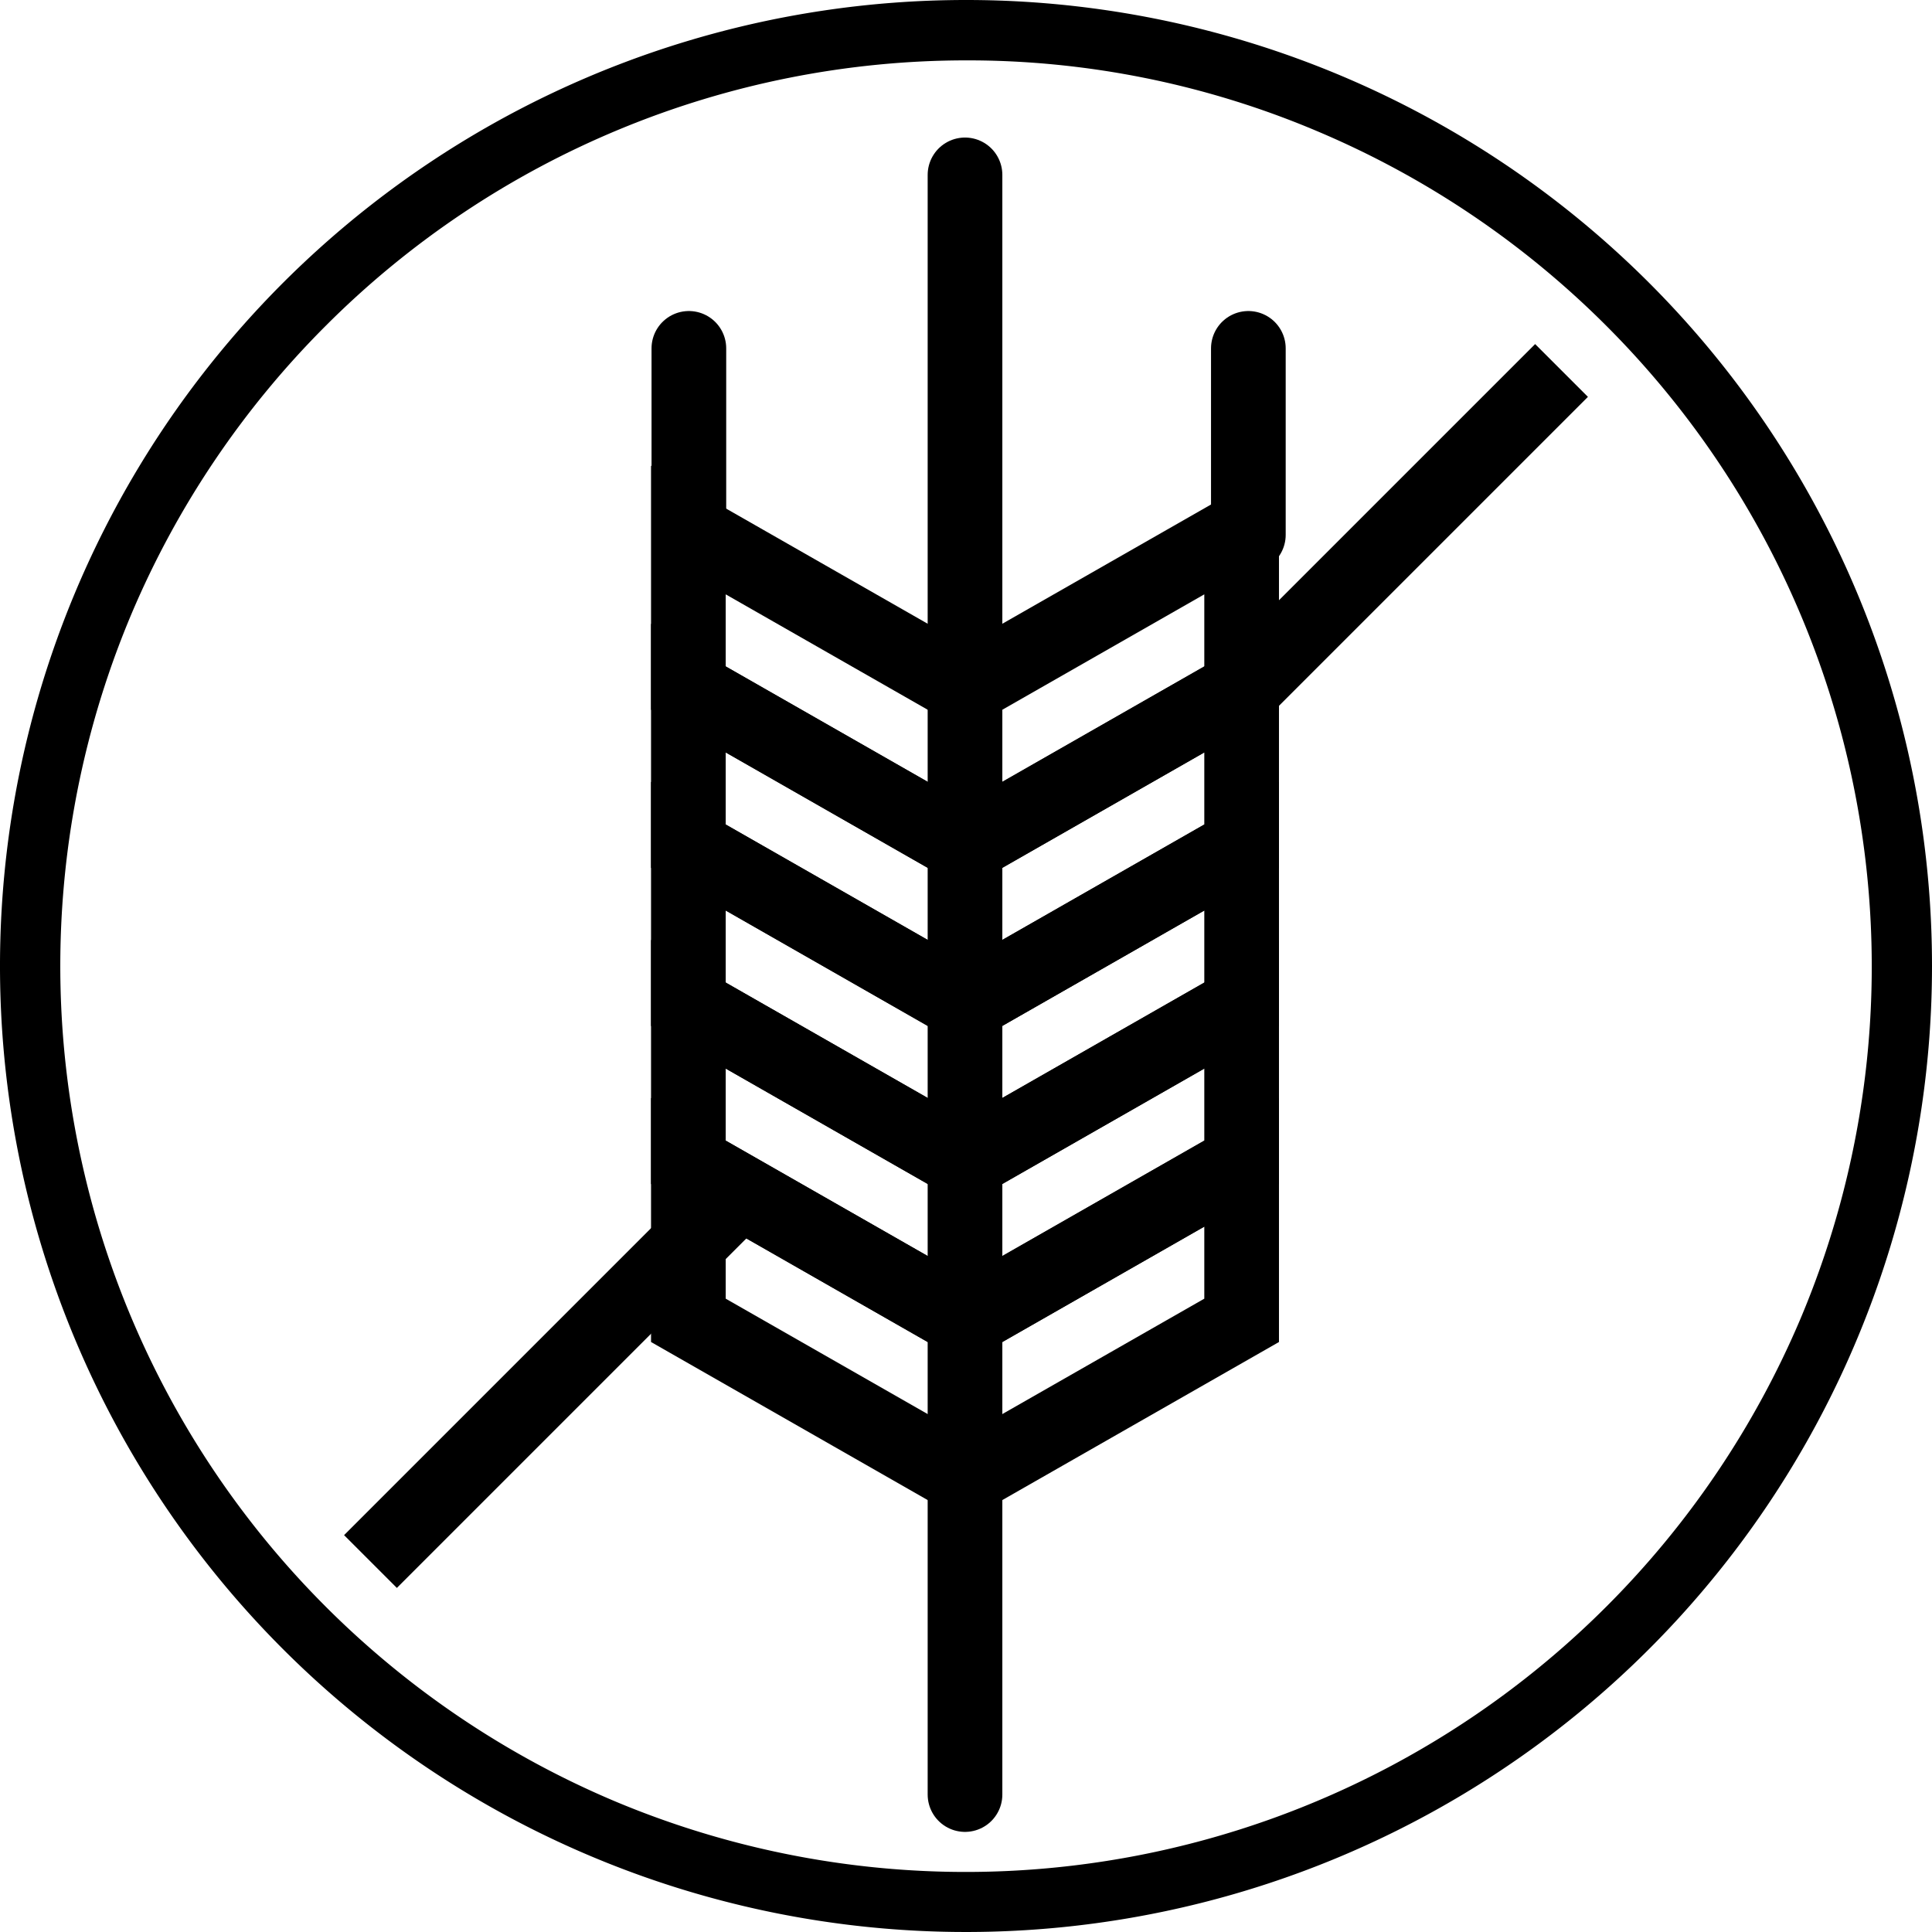
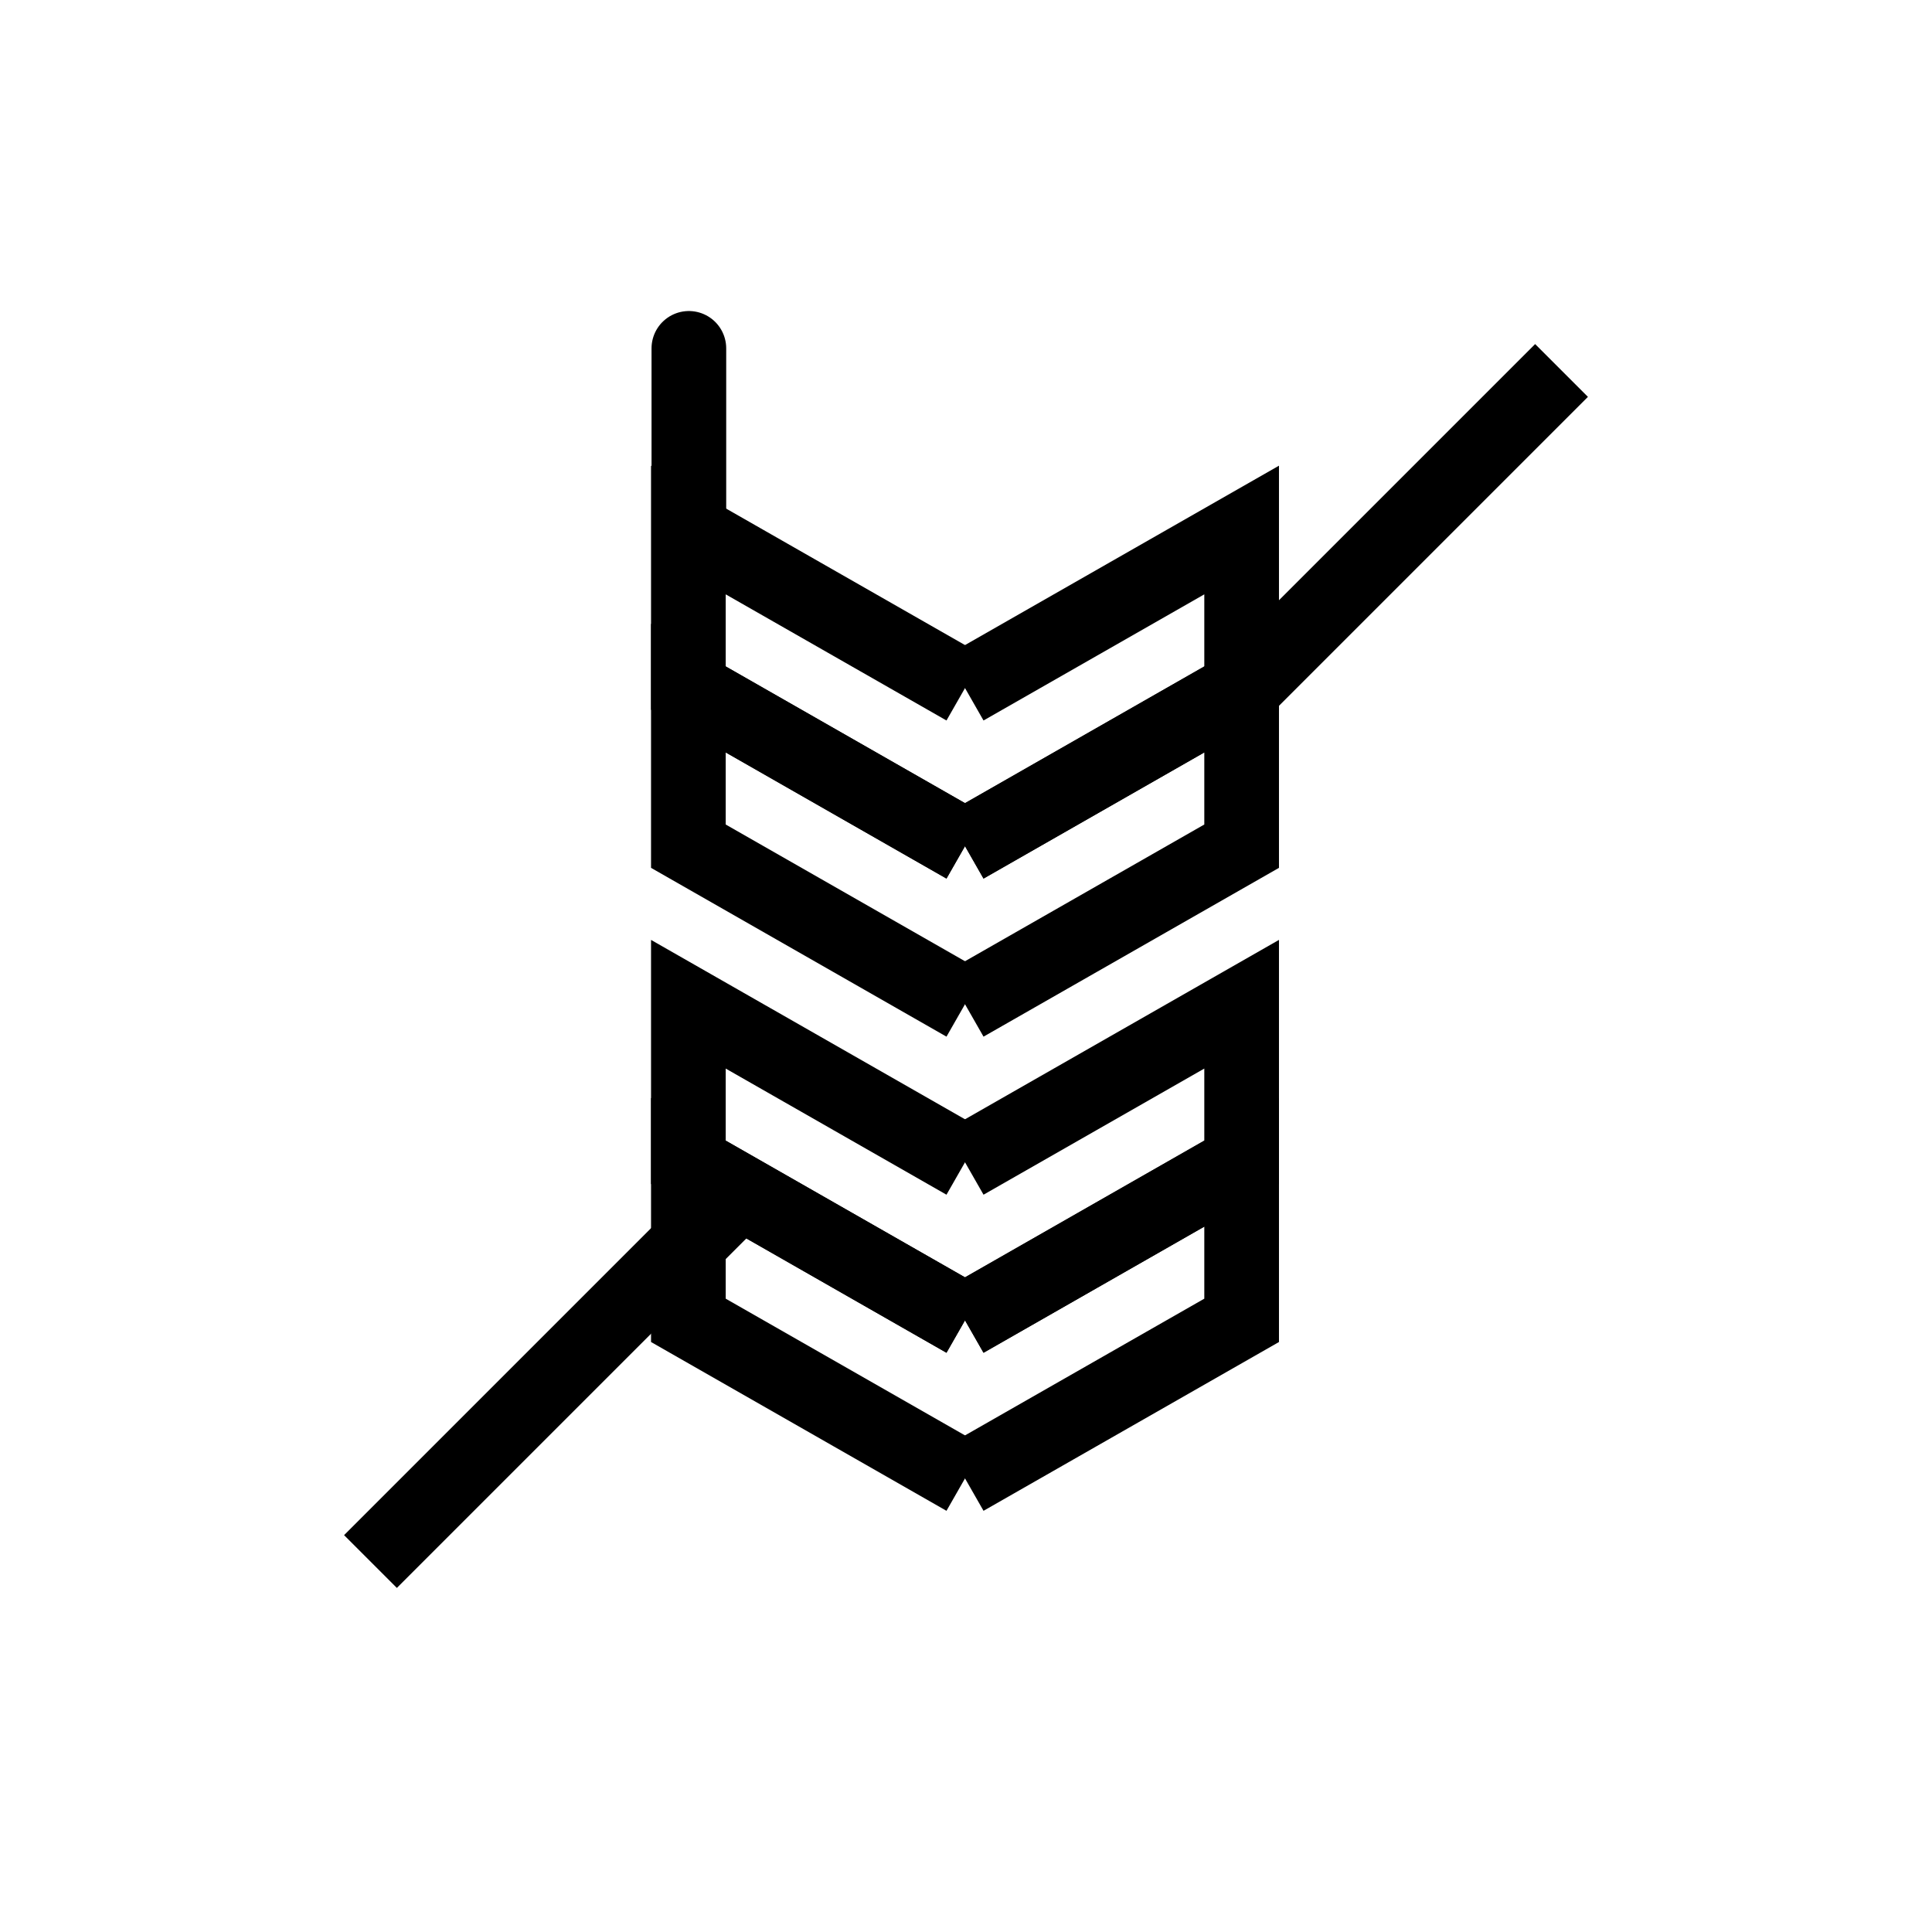
<svg xmlns="http://www.w3.org/2000/svg" id="_4694936_allergens_allergy_badge_gluten_label_icon" data-name="4694936_allergens_allergy_badge_gluten_label_icon" width="38.81" height="38.81" viewBox="0 0 38.81 38.81">
  <g id="XMLID_2_">
    <line id="XMLID_5_" x1="7.392" y2="7.392" transform="translate(7.442 23.976)" fill="none" stroke="#000" stroke-width="1.5" />
    <line id="XMLID_4_" x1="7.095" y2="7.095" transform="translate(24.273 7.442)" fill="none" stroke="#000" stroke-width="1.5" />
    <g id="XMLID_1_">
-       <path id="XMLID_14_" d="M19.405,1.213a17.963,17.963,0,0,1,7.08,1.433,18.226,18.226,0,0,1,5.784,3.9,18.2,18.2,0,0,1,3.9,19.943,18.226,18.226,0,0,1-3.9,5.784,18.2,18.2,0,0,1-19.943,3.9,18.226,18.226,0,0,1-5.784-3.9,18.2,18.2,0,0,1-3.9-19.943,18.226,18.226,0,0,1,3.9-5.784A18.171,18.171,0,0,1,19.405,1.213m0-1.213A19.405,19.405,0,1,0,38.81,19.405,19.4,19.4,0,0,0,19.405,0Z" />
-     </g>
+       </g>
    <g id="XMLID_1023_" transform="translate(13.828 3.513)">
      <path id="XMLID_1036_" d="M256,306.175,261.557,303v3.175L256,309.35" transform="translate(-250.443 -283.165)" fill="none" stroke="#000" stroke-width="1.5" />
      <path id="XMLID_1035_" d="M256,274.175,261.557,271v3.175L256,277.35" transform="translate(-250.443 -254.34)" fill="none" stroke="#000" stroke-width="1.5" />
-       <path id="XMLID_1034_" d="M256,242.175,261.557,239v3.175L256,245.35" transform="translate(-250.443 -225.515)" fill="none" stroke="#000" stroke-width="1.5" />
      <path id="XMLID_1033_" d="M256,210.175,261.557,207v3.175L256,213.35" transform="translate(-250.443 -196.69)" fill="none" stroke="#000" stroke-width="1.5" />
      <path id="XMLID_1032_" d="M256,178.175,261.557,175v3.175L256,181.35" transform="translate(-250.443 -167.866)" fill="none" stroke="#000" stroke-width="1.5" />
      <path id="XMLID_1031_" d="M205.557,306.175,200,303v3.175l5.557,3.175" transform="translate(-200 -283.165)" fill="none" stroke="#000" stroke-width="1.5" />
      <path id="XMLID_1030_" d="M205.557,274.175,200,271v3.175l5.557,3.175" transform="translate(-200 -254.34)" fill="none" stroke="#000" stroke-width="1.5" />
-       <path id="XMLID_1029_" d="M205.557,242.175,200,239v3.175l5.557,3.175" transform="translate(-200 -225.515)" fill="none" stroke="#000" stroke-width="1.5" />
      <path id="XMLID_1028_" d="M205.557,210.175,200,207v3.175l5.557,3.175" transform="translate(-200 -196.69)" fill="none" stroke="#000" stroke-width="1.5" />
      <path id="XMLID_1027_" d="M205.557,178.175,200,175v3.175l5.557,3.175" transform="translate(-200 -167.866)" fill="none" stroke="#000" stroke-width="1.5" />
-       <line id="XMLID_1026_" y2="32.536" transform="translate(5.557)" fill="none" stroke="#000" stroke-linecap="round" stroke-width="1.5" />
      <line id="XMLID_1025_" y2="3.746" transform="translate(0.01 3.485)" fill="none" stroke="#000" stroke-linecap="round" stroke-width="1.5" />
-       <line id="XMLID_1024_" y2="3.746" transform="translate(11.249 3.485)" fill="none" stroke="#000" stroke-linecap="round" stroke-width="1.5" />
    </g>
  </g>
</svg>